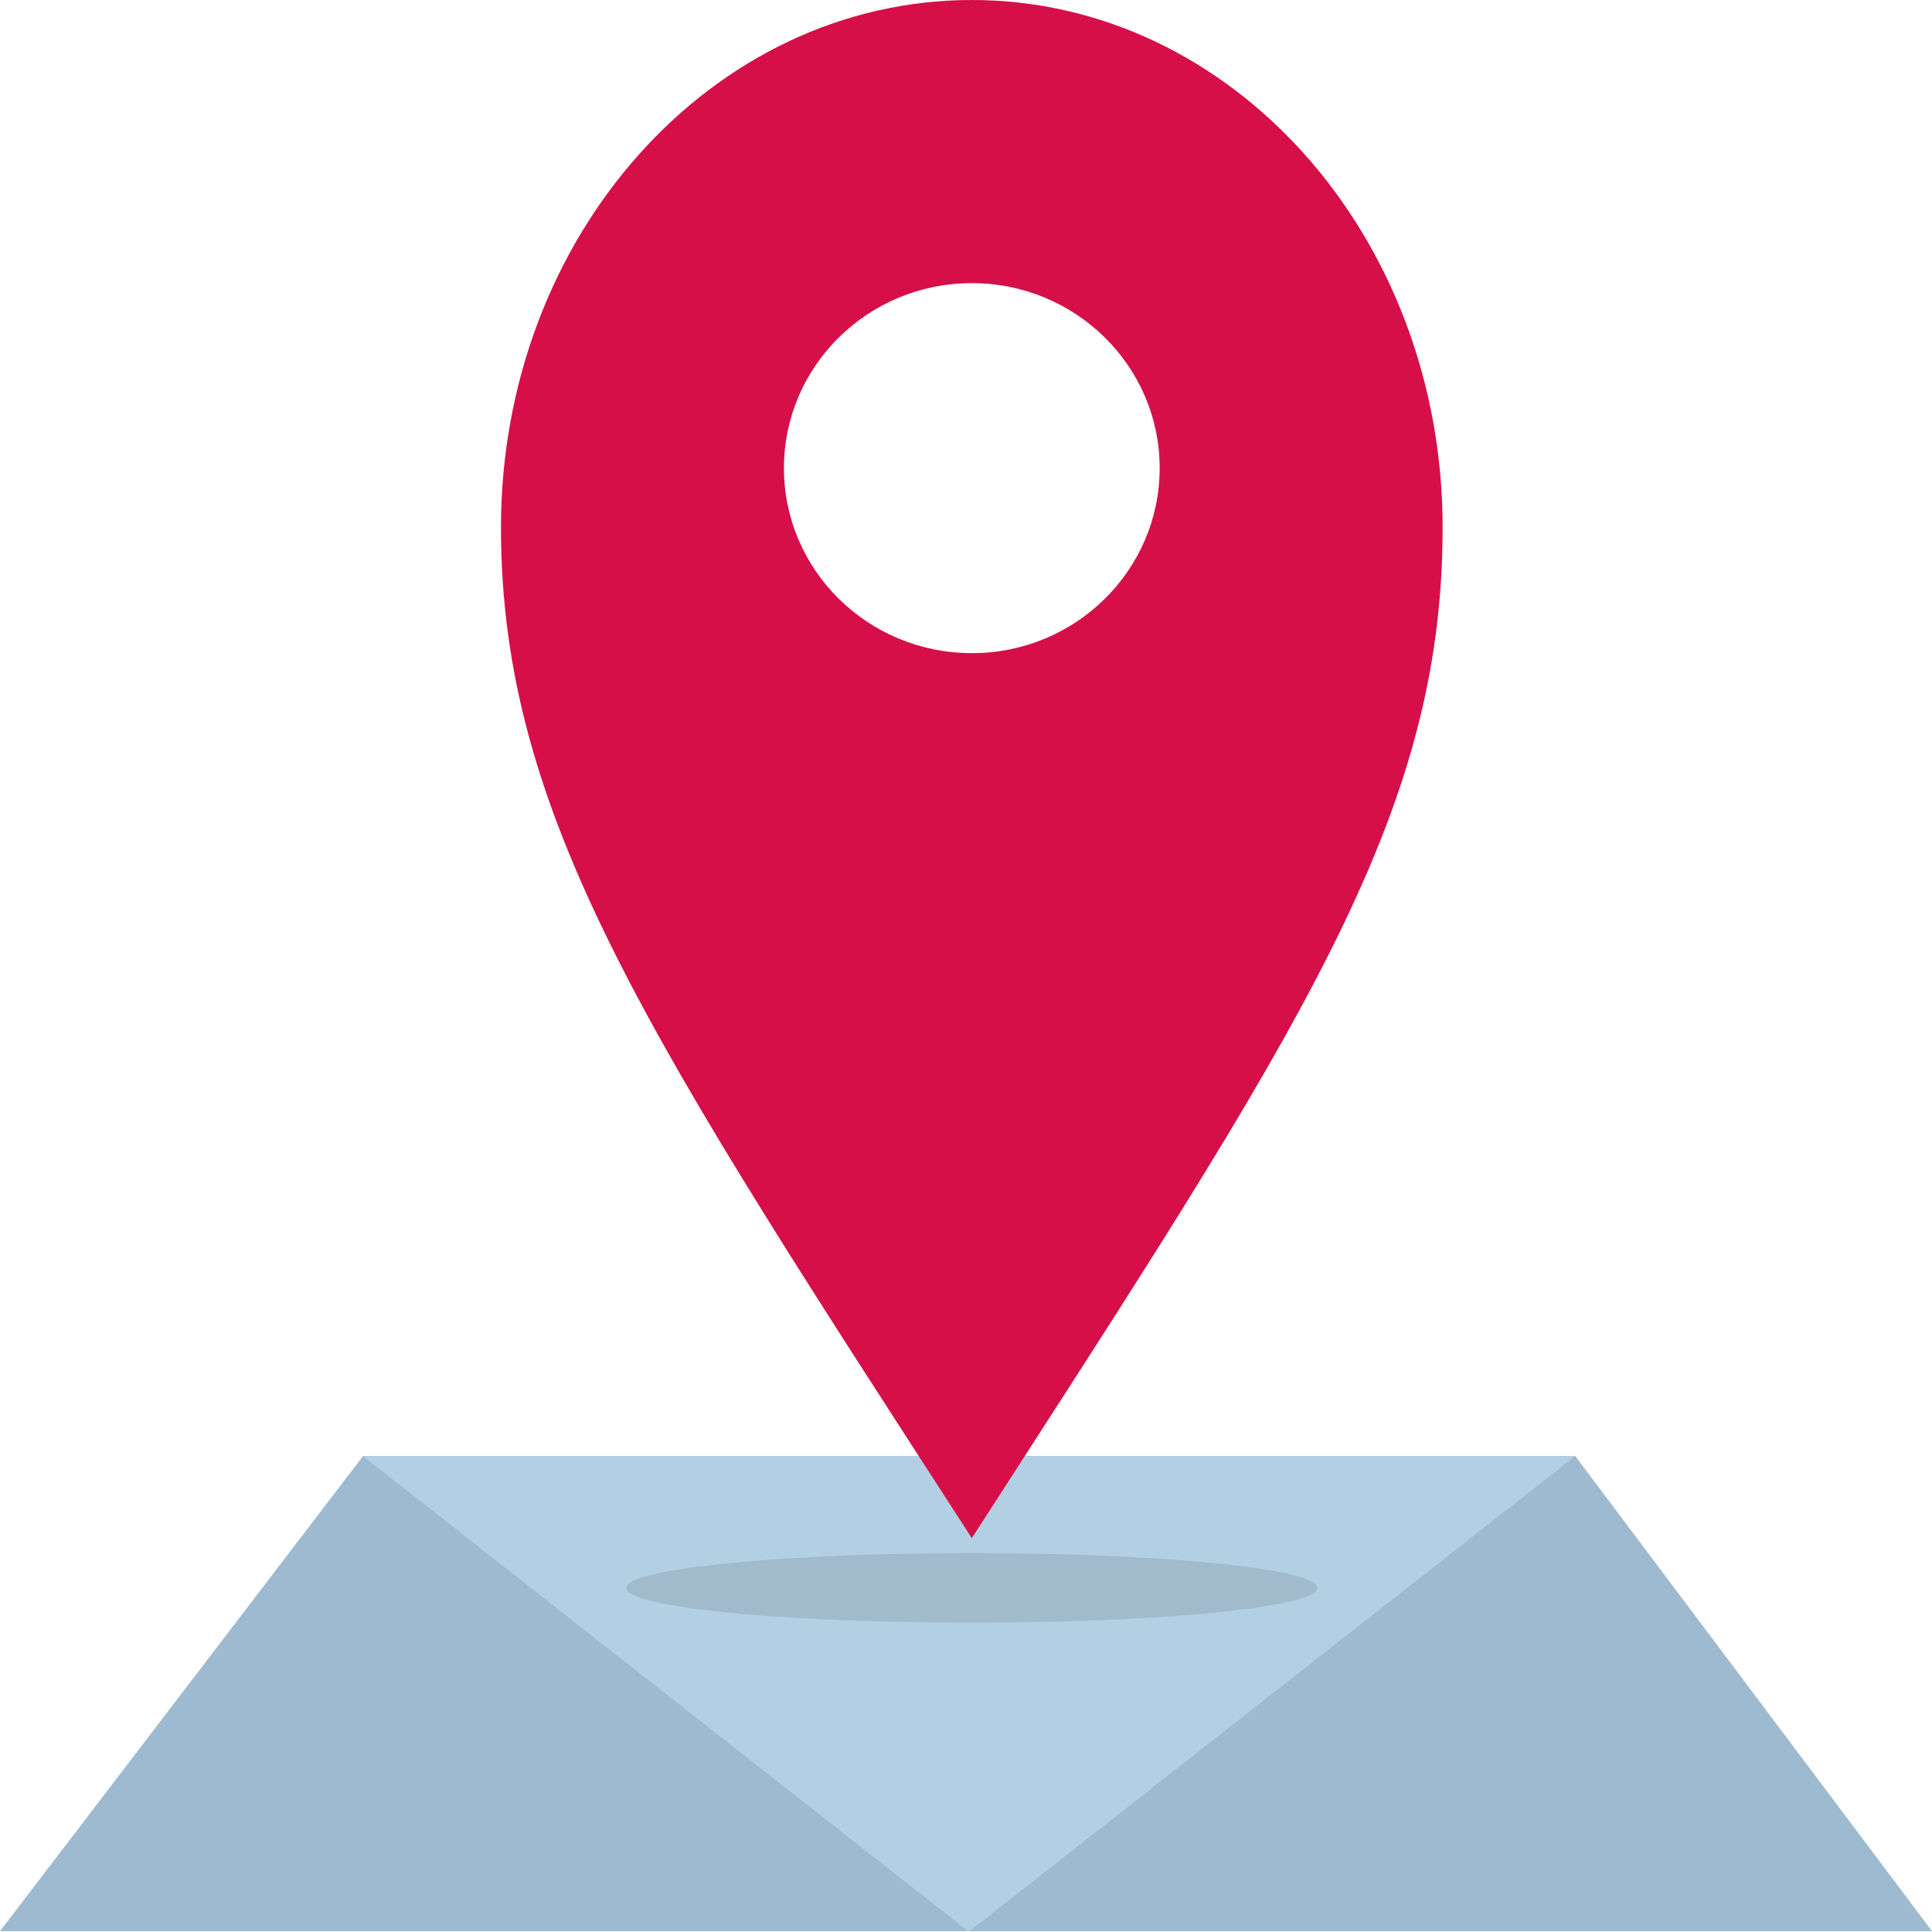
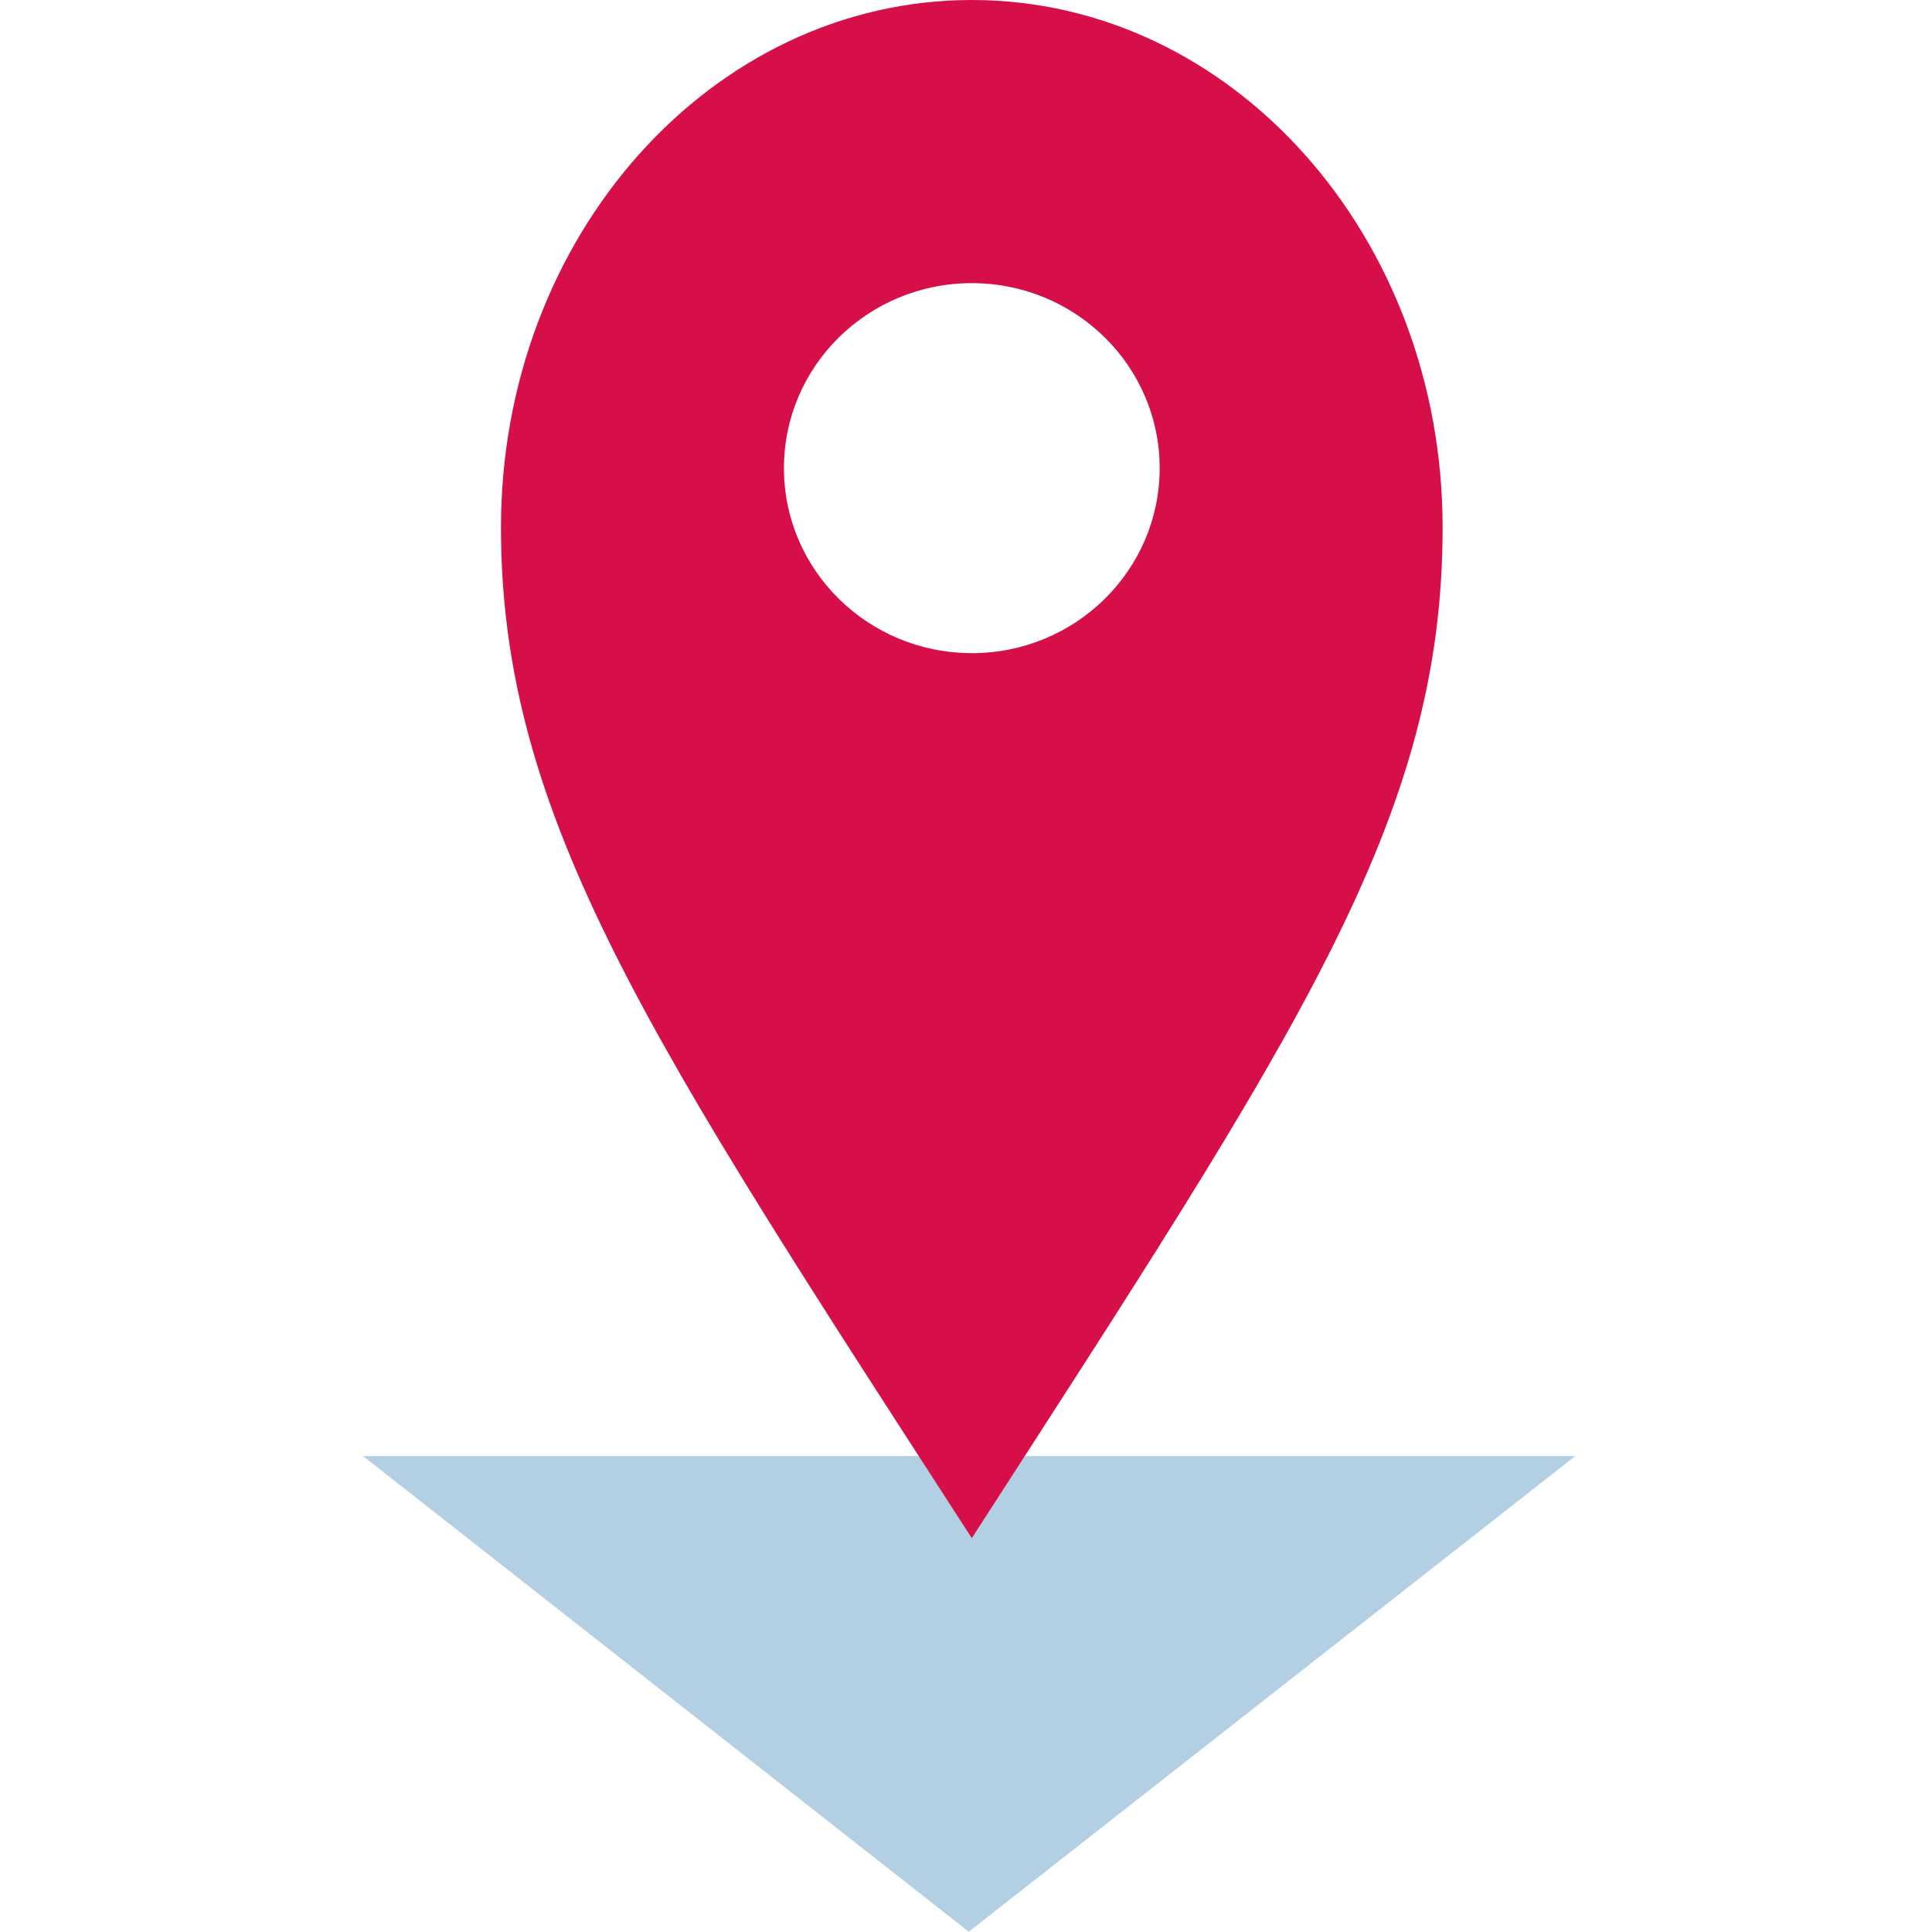
<svg xmlns="http://www.w3.org/2000/svg" id="Calque_1" data-name="Calque 1" viewBox="0 0 416.5 416.44">
  <defs>
    <style>
      .cls-1 {
        opacity: 0.44;
      }

      .cls-2 {
        fill: #206194;
      }

      .cls-3 {
        fill: #4f91bf;
      }

      .cls-4 {
        opacity: 0.1;
      }

      .cls-5 {
        fill: #d60f48;
      }
    </style>
  </defs>
  <title>picto_proximite</title>
  <g class="cls-1">
-     <polygon class="cls-2" points="339.6 313.9 78.26 313.9 0 416.32 416.5 416.32 339.6 313.9" />
    <polygon class="cls-3" points="78.26 313.9 208.85 416.44 339.6 313.9 78.26 313.9" />
  </g>
-   <ellipse class="cls-4" cx="209.5" cy="342.32" rx="74.5" ry="7.5" />
  <path class="cls-5" d="M210,1.41c-56.06,0-101.5,50.92-101.5,113.74S141,226.23,210,333C280.5,223.73,311.5,178,311.5,115.15S266.06,1.41,210,1.41Zm0,140.8c-22.37,0-40.5-17.86-40.5-39.88S187.63,62.45,210,62.45s40.5,17.86,40.5,39.88S232.37,142.22,210,142.22Z" transform="translate(-0.5 -1.41)" />
</svg>